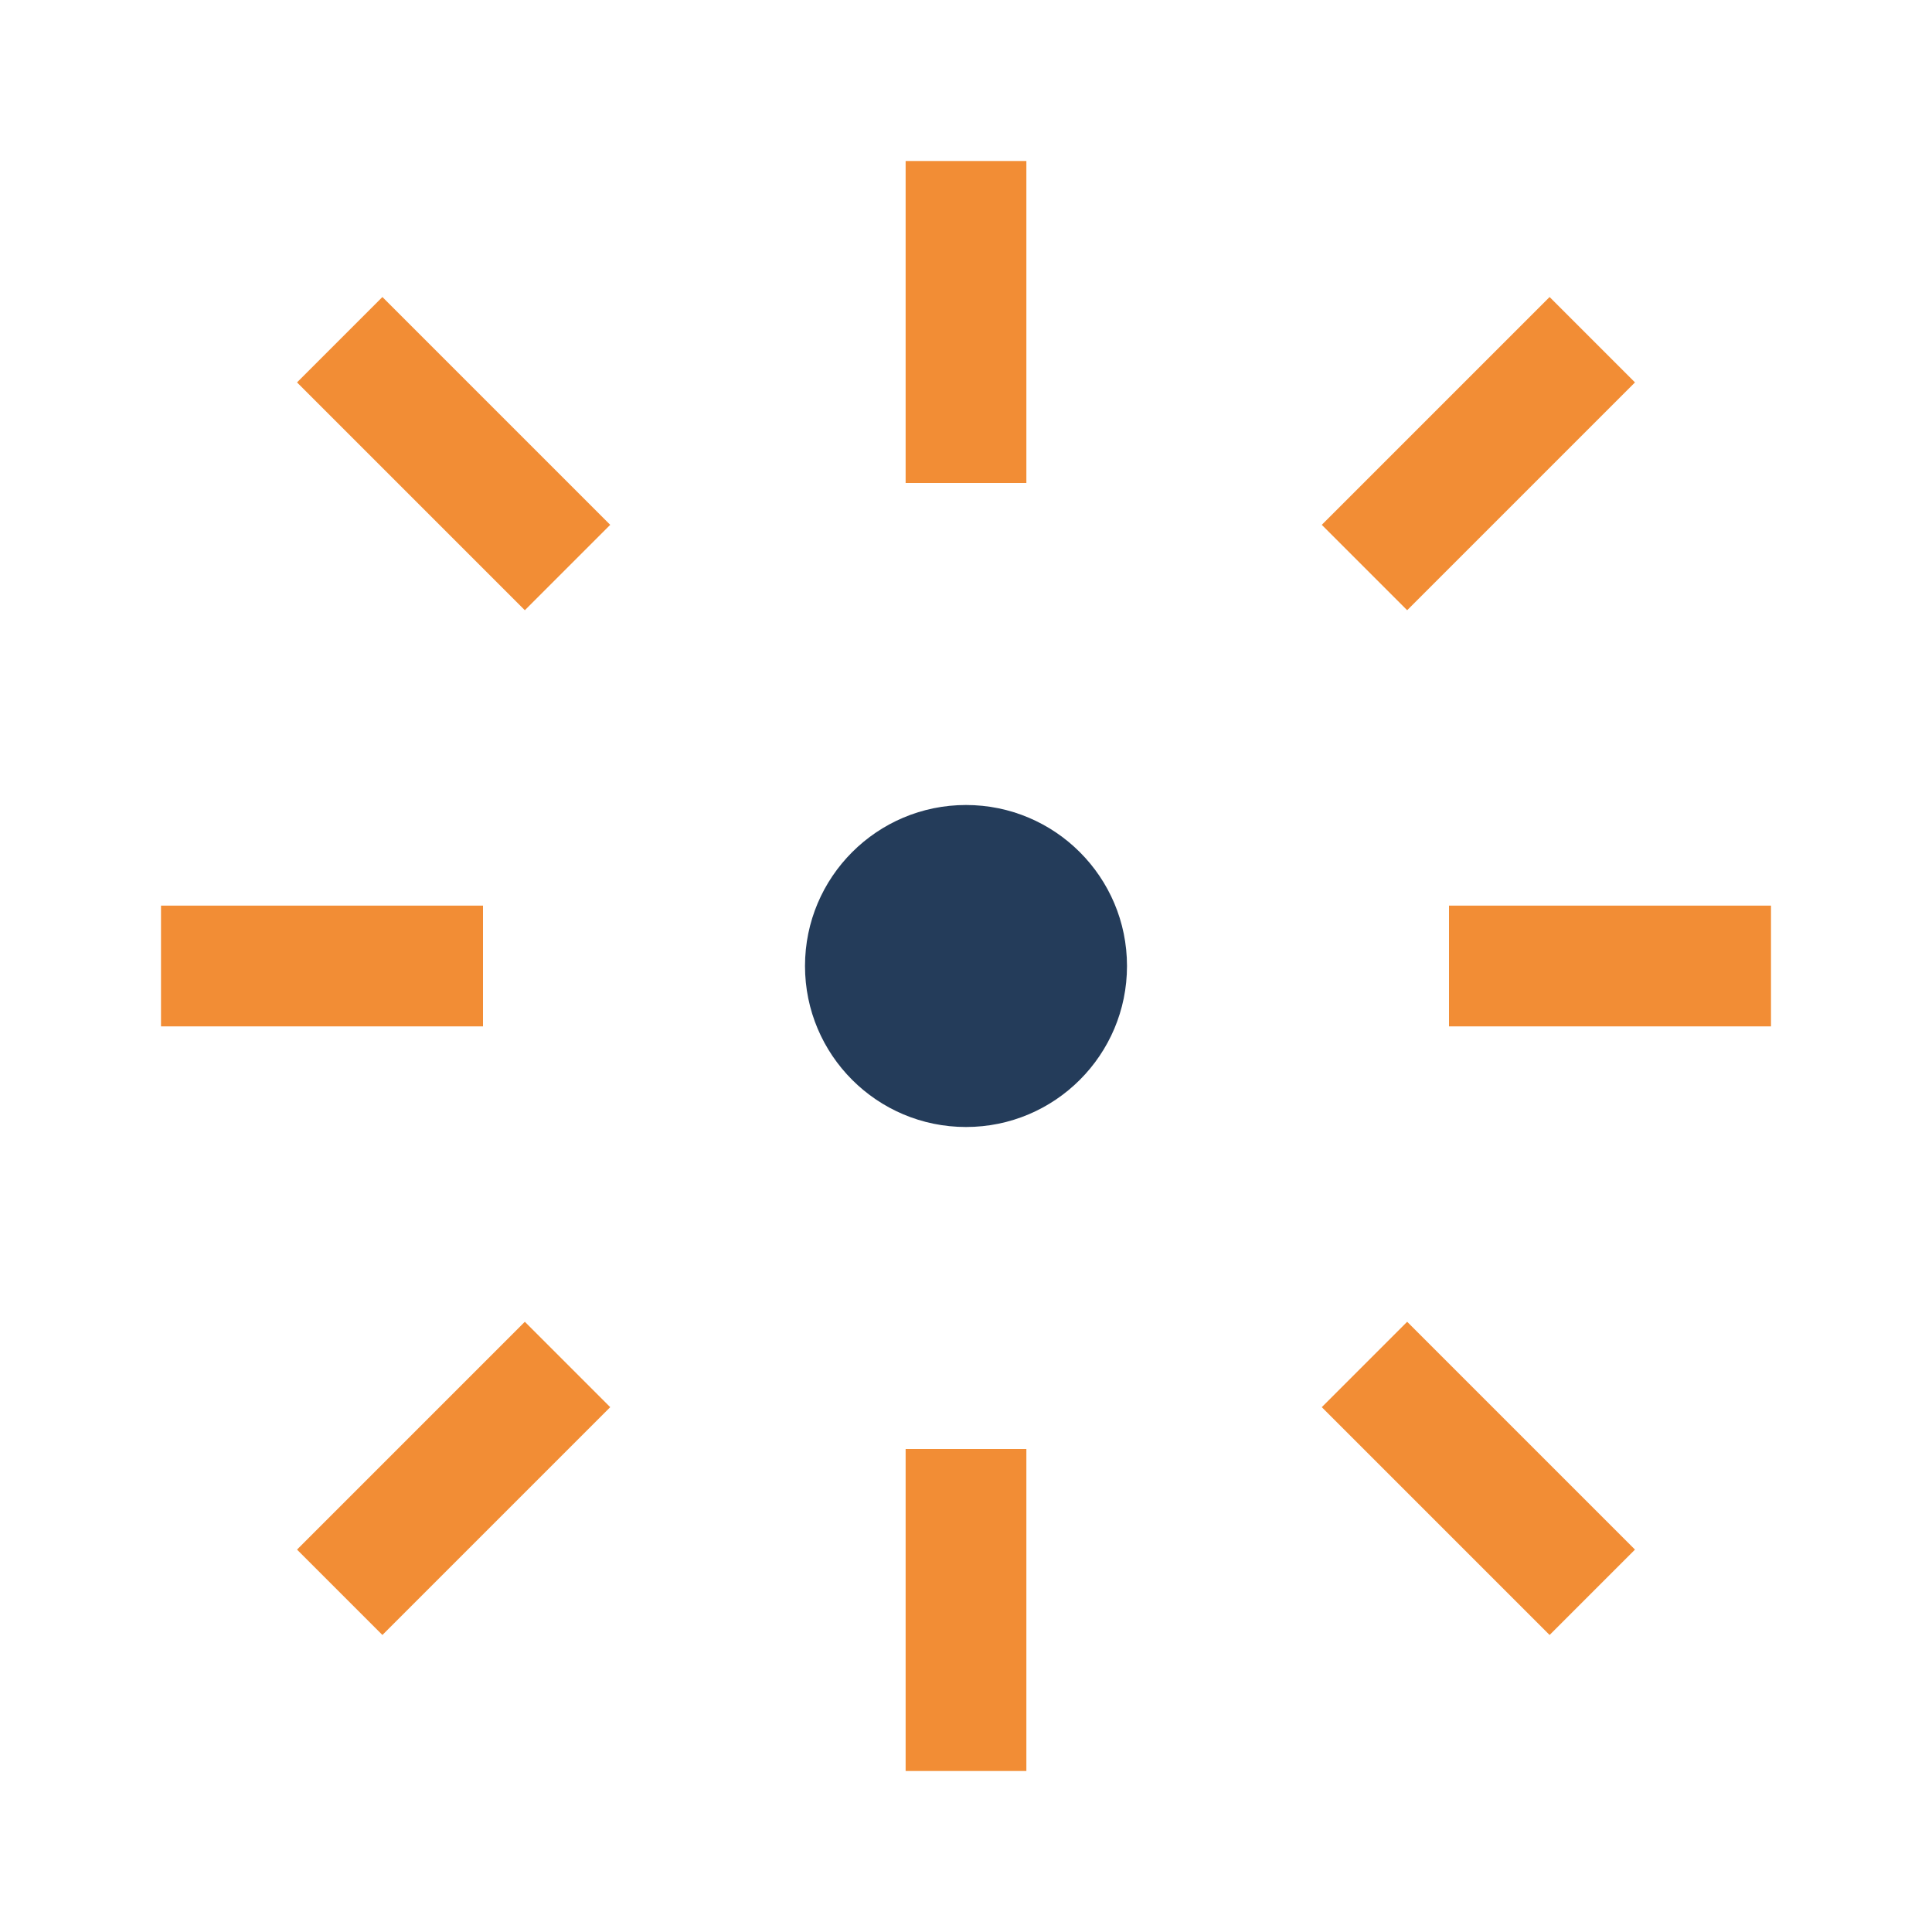
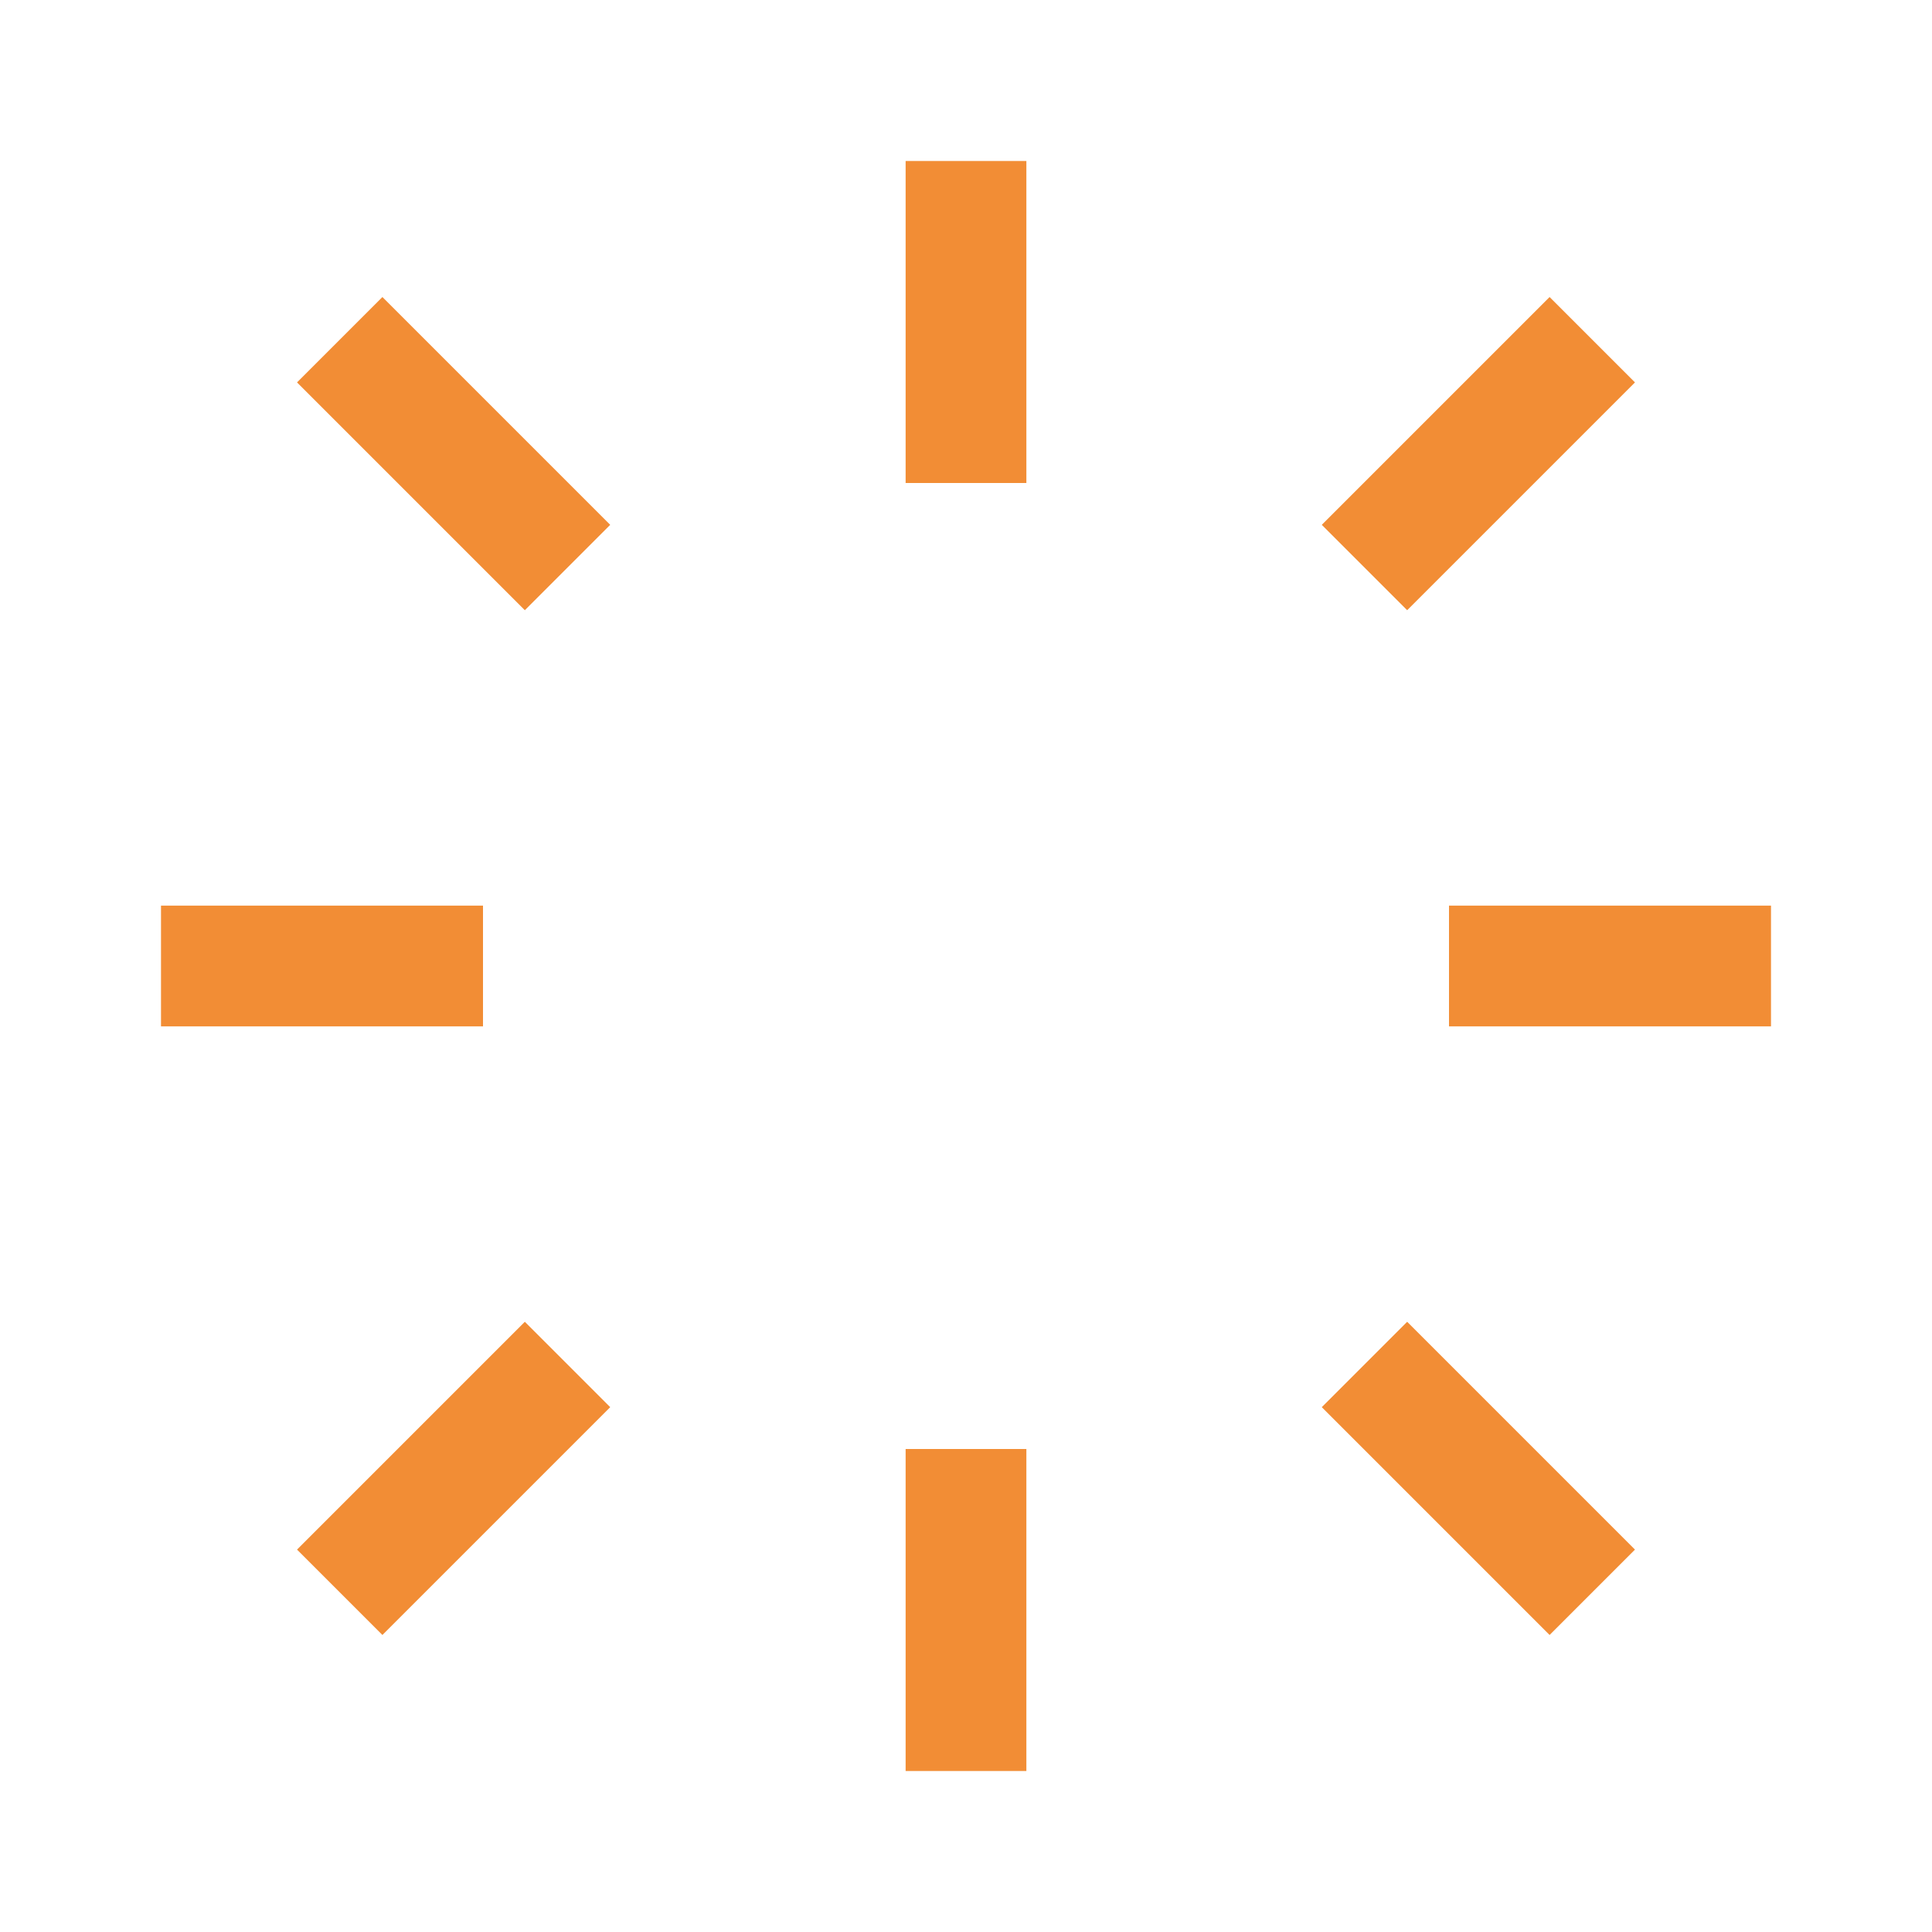
<svg xmlns="http://www.w3.org/2000/svg" width="24" height="24" viewBox="0 0 24 24">
  <g fill="none">
    <path d="M12 2v4M12 18v4M4.22 4.22l2.83 2.83M16.95 16.95l2.83 2.83M2 12h4m12 0h4M4.22 19.78l2.83-2.83M19.78 4.22l-2.83 2.83" stroke="#F28D35" stroke-width="1.5" />
-     <circle cx="12" cy="12" r="2" fill="#243C5A" />
  </g>
</svg>